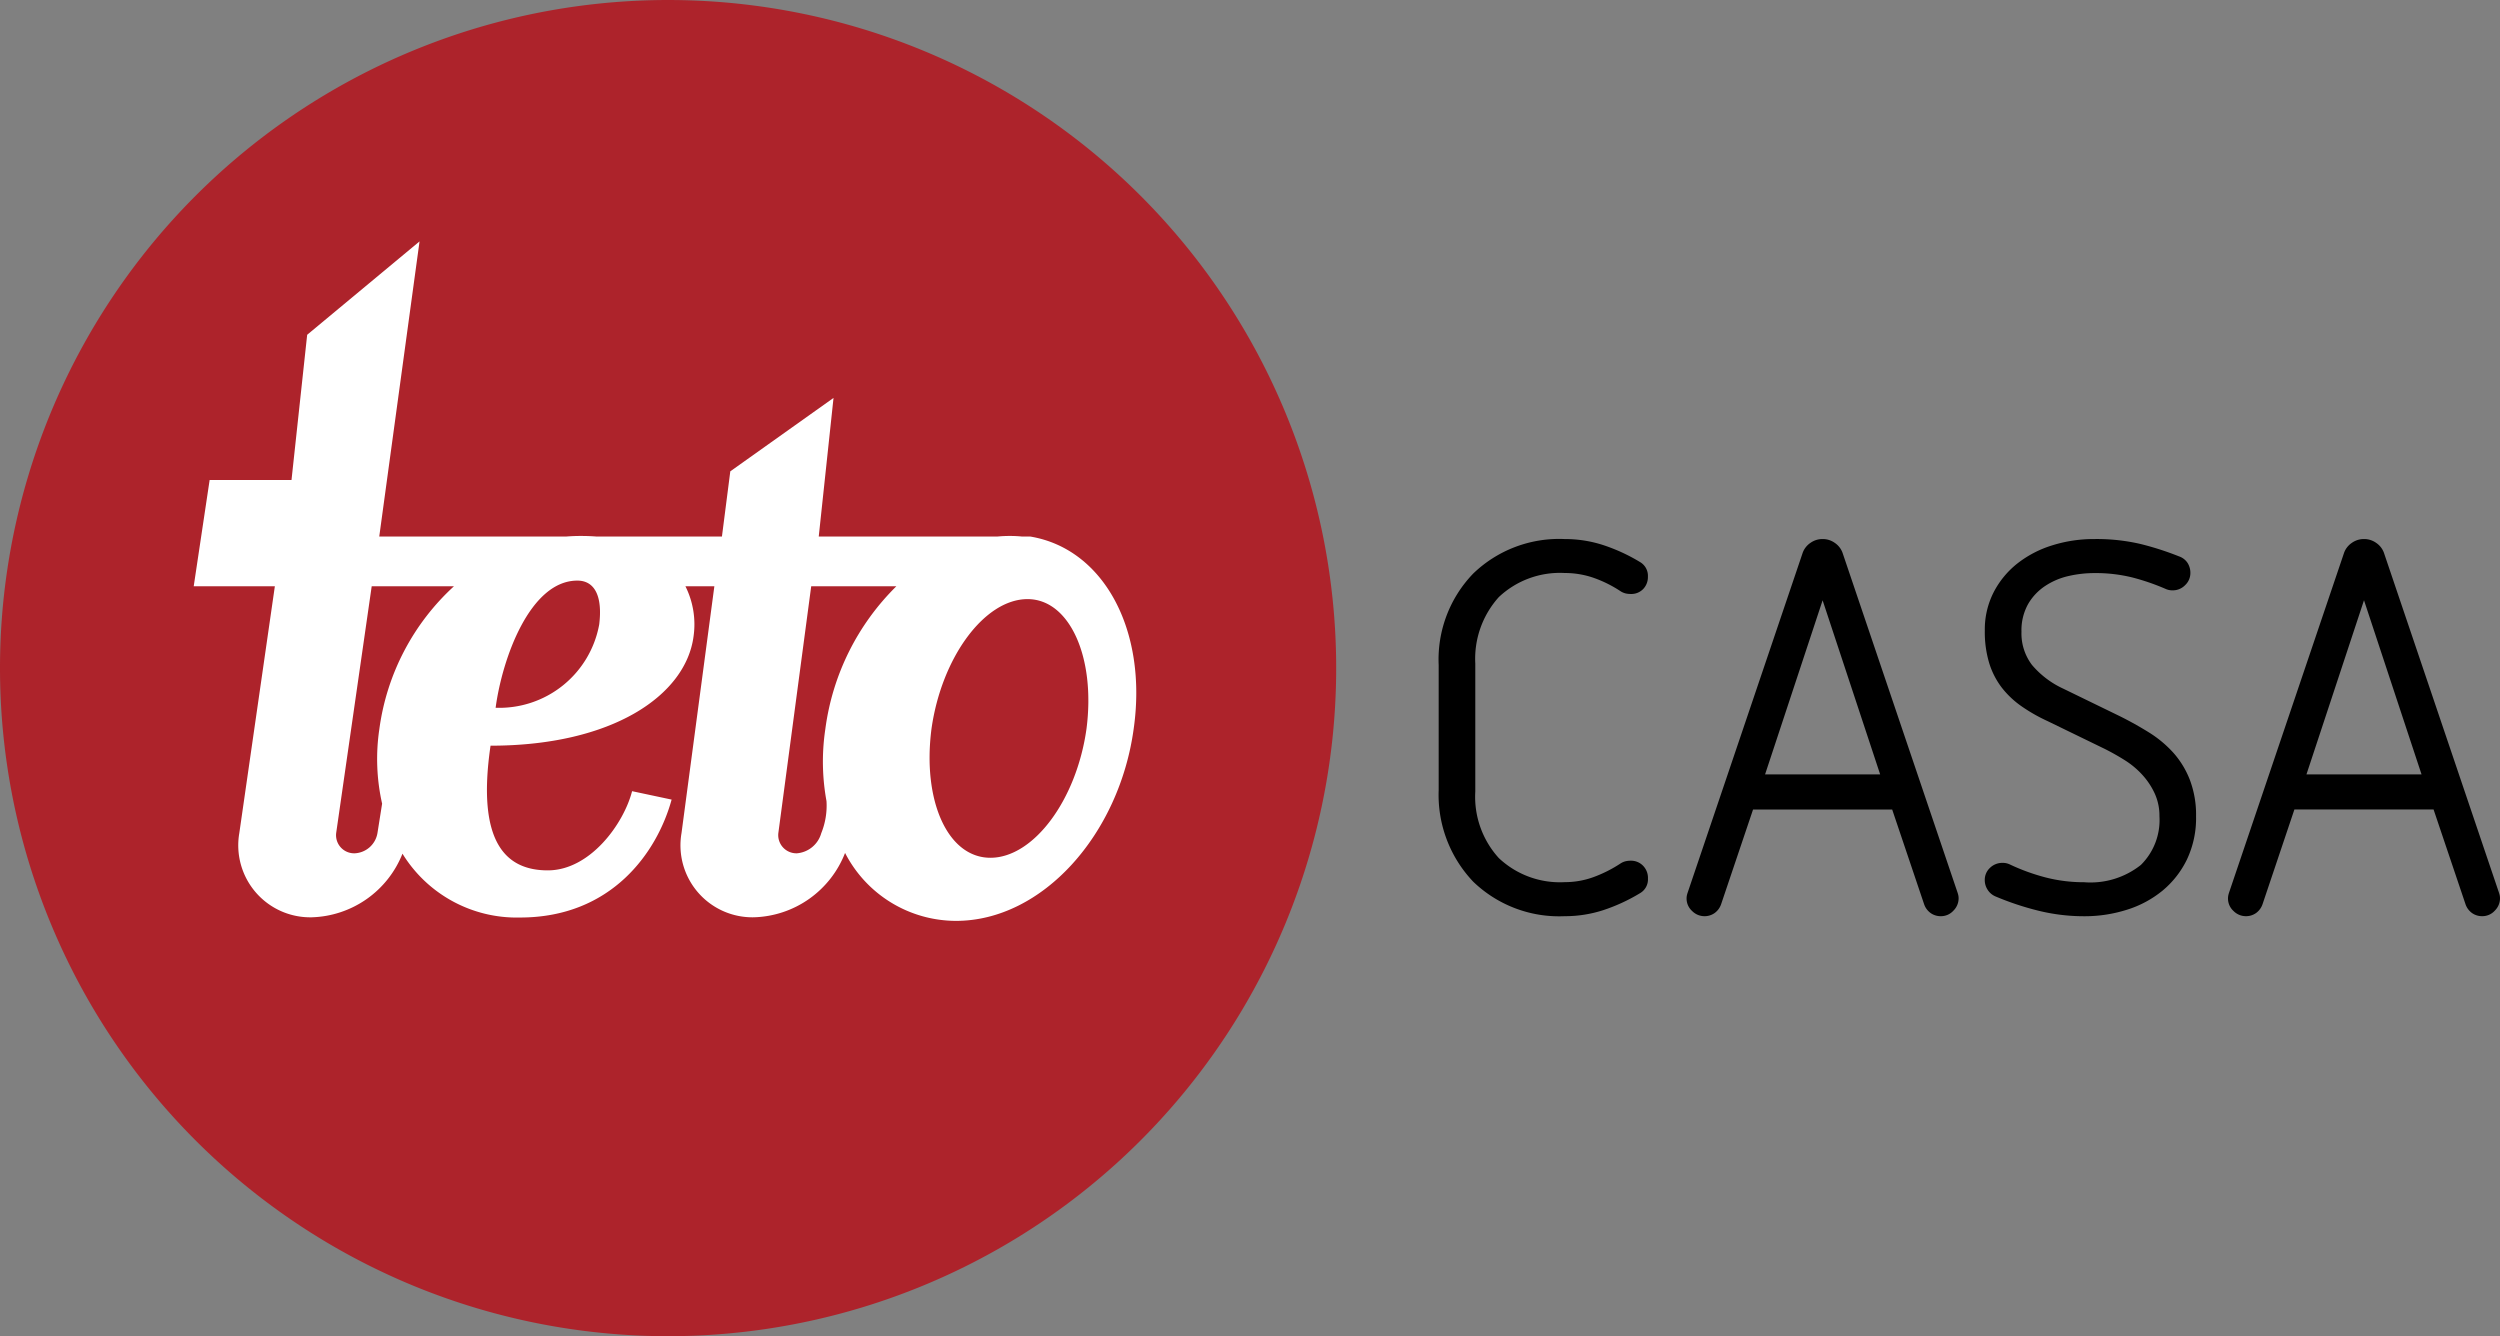
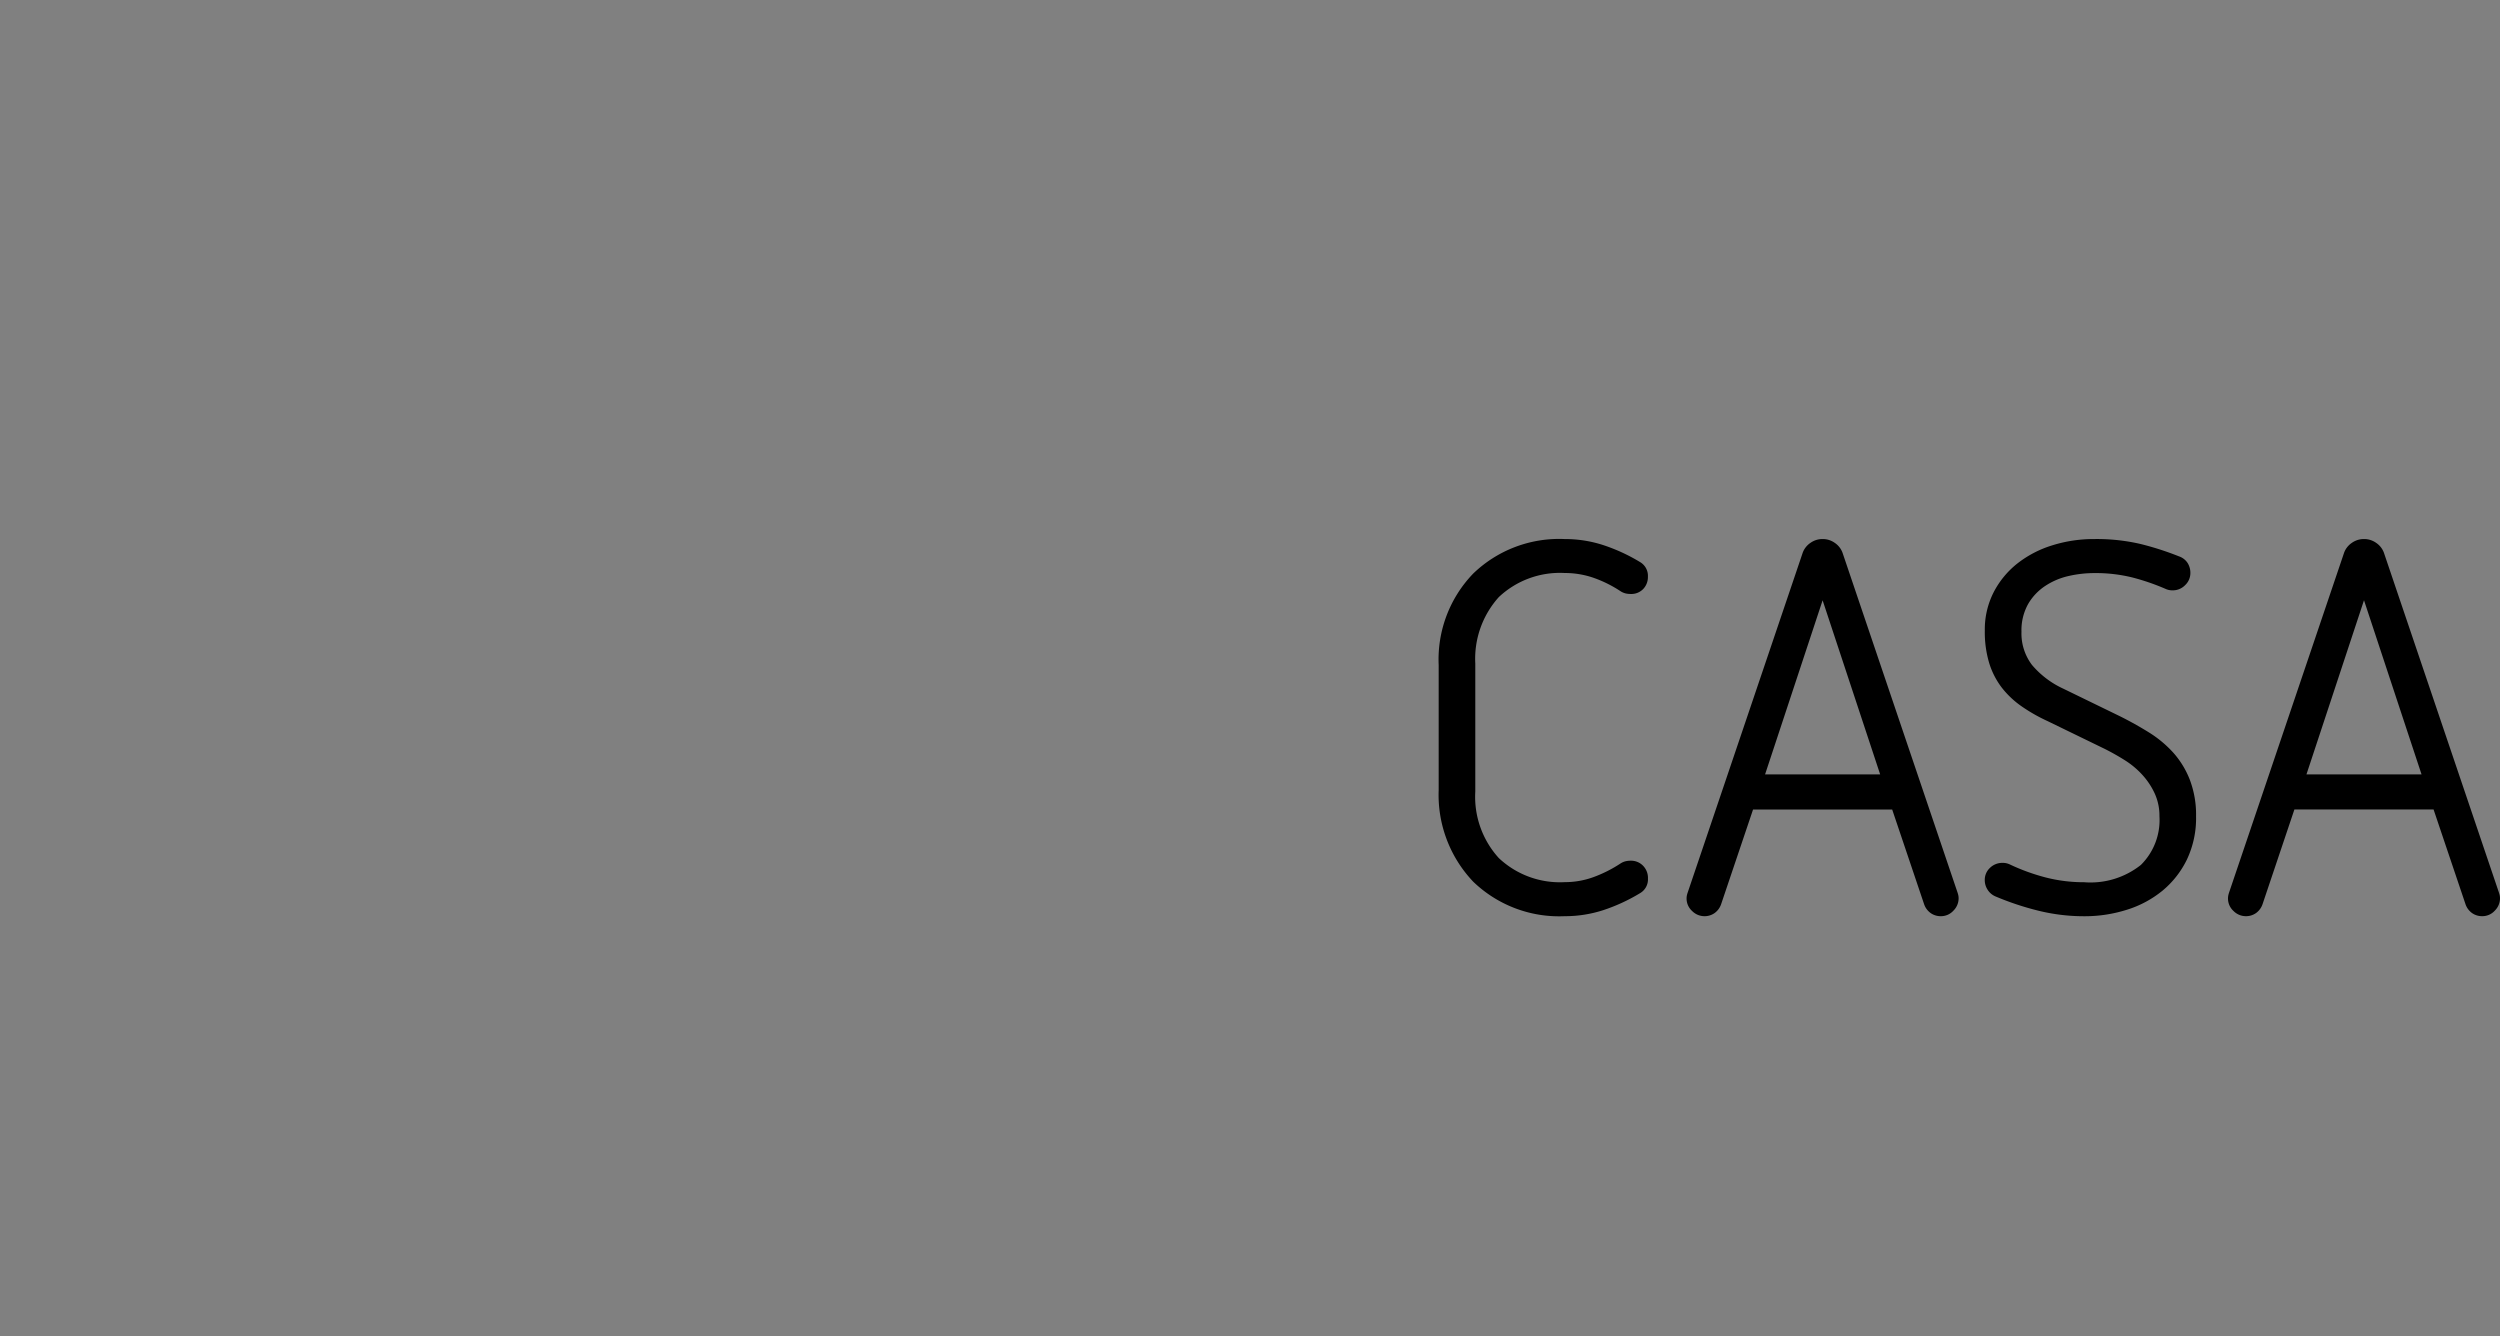
<svg xmlns="http://www.w3.org/2000/svg" width="219.853" height="117.507" viewBox="0 0 219.853 117.507">
  <rect x="0" y="0" width="219.853" height="117.507" fill="#808080" stroke="none" />
  <defs>
    <clipPath id="clip-path">
-       <rect id="Retângulo_4926" data-name="Retângulo 4926" width="117.505" height="117.507" fill="none" />
-     </clipPath>
+       </clipPath>
  </defs>
  <g id="Grupo_17718" data-name="Grupo 17718" transform="translate(-1841.553 -8425.493)">
    <g id="Grupo_17717" data-name="Grupo 17717" transform="translate(-8.572 -61.532)">
      <g id="Grupo_17488" data-name="Grupo 17488" transform="translate(1850.125 8487.025)">
        <g id="Grupo_17487" data-name="Grupo 17487" transform="translate(0 0)" clip-path="url(#clip-path)">
-           <path id="Caminho_4267" data-name="Caminho 4267" d="M0,58.754a58.753,58.753,0,1,1,58.751,58.753A58.754,58.754,0,0,1,0,58.754" transform="translate(0 0)" fill="#ad232b" />
-           <path id="Caminho_4268" data-name="Caminho 4268" d="M78.853,60.28c-.814,6.294,1.409,11.336,5.184,11.336S91.6,66.573,92.484,60.28C93.3,53.985,91,48.87,87.3,48.87c-3.78,0-7.558,5.115-8.447,11.409M30.54,66.857A17.9,17.9,0,0,1,30.3,60.28,20.777,20.777,0,0,1,36.86,47.738H29.625L26.5,69.446a1.594,1.594,0,0,0,1.631,1.778,2.131,2.131,0,0,0,2-1.778Zm9.983-8.432a8.933,8.933,0,0,0,9.11-7.33c.3-2.447-.374-3.853-1.924-3.853-4.151,0-6.6,6.814-7.186,11.183M75.768,47.738H68.276L65.385,69.446a1.6,1.6,0,0,0,1.629,1.778,2.435,2.435,0,0,0,2.146-1.772,6.425,6.425,0,0,0,.46-2.82,19.259,19.259,0,0,1-.1-6.352,21.6,21.6,0,0,1,6.246-12.542m-16.007,0H57.212a7.476,7.476,0,0,1,.719,4.394c-.672,5.184-7.11,9.628-17.855,9.628-1.257,8.593,1.407,10.964,5.035,10.964,3.709,0,6.667-4.075,7.413-6.964L56,66.5C54.742,71.1,50.749,76.871,42.667,76.871a11.79,11.79,0,0,1-10.336-5.614,8.865,8.865,0,0,1-7.983,5.595,6.331,6.331,0,0,1-6.366-7.406l3.126-21.708H13.973l1.4-9.343h7.2L23.95,25.624l9.882-8.213L30.289,43.366H46.736c.422-.033.842-.05,1.266-.05q.719,0,1.375.05H60.425l.735-5.734,9.078-6.455-1.3,12.188H84.664c.36-.033.719-.05,1.077-.05s.712.017,1.052.05h.735c6.483,1.069,10.34,8.259,9.106,16.914-1.262,9.261-8,16.887-15.63,16.887a10.988,10.988,0,0,1-9.751-5.975,8.875,8.875,0,0,1-8.015,5.66,6.33,6.33,0,0,1-6.368-7.406Z" transform="translate(3.063 3.817)" fill="#fff" />
-         </g>
+           </g>
      </g>
      <path id="Caminho_5413" data-name="Caminho 5413" d="M-44.753-20.909a10.881,10.881,0,0,1,3.036-8.05,10.881,10.881,0,0,1,8.05-3.036,10.9,10.9,0,0,1,3.381.529,15.729,15.729,0,0,1,3.243,1.495,1.4,1.4,0,0,1,.69,1.288,1.511,1.511,0,0,1-.414,1.081,1.449,1.449,0,0,1-1.1.437,2.01,2.01,0,0,1-.437-.046,1.486,1.486,0,0,1-.437-.184,10.716,10.716,0,0,0-2.415-1.2,7.744,7.744,0,0,0-2.507-.414,7.832,7.832,0,0,0-5.8,2.116,8.1,8.1,0,0,0-2.07,5.842v11.27a8,8,0,0,0,2.07,5.842,7.832,7.832,0,0,0,5.8,2.116,7.375,7.375,0,0,0,2.507-.437,11.526,11.526,0,0,0,2.415-1.219,1.486,1.486,0,0,1,.437-.184,2.01,2.01,0,0,1,.437-.046,1.468,1.468,0,0,1,1.081.437,1.525,1.525,0,0,1,.437,1.127,1.4,1.4,0,0,1-.69,1.288A15.728,15.728,0,0,1-30.286.642a10.9,10.9,0,0,1-3.381.529,10.881,10.881,0,0,1-8.05-3.036,11.076,11.076,0,0,1-3.036-8.05Zm39.882,12.7H-17.107L-19.913.113a1.591,1.591,0,0,1-.575.782,1.517,1.517,0,0,1-.9.276,1.531,1.531,0,0,1-1.081-.46,1.471,1.471,0,0,1-.483-1.1,1.292,1.292,0,0,1,.023-.253A2.126,2.126,0,0,1-22.857-.9l10.12-29.9a1.787,1.787,0,0,1,.667-.851,1.816,1.816,0,0,1,1.081-.345,1.816,1.816,0,0,1,1.081.345,1.787,1.787,0,0,1,.667.851L.879-.9a2.126,2.126,0,0,1,.069.253,1.292,1.292,0,0,1,.023.253A1.531,1.531,0,0,1,.511.688a1.471,1.471,0,0,1-1.1.483,1.517,1.517,0,0,1-.9-.276A1.591,1.591,0,0,1-2.065.113Zm-6.118-18.4L-16.049-11.3h10.12ZM8.791-15.987a14.824,14.824,0,0,1-2.3-1.311,7.97,7.97,0,0,1-1.725-1.633,6.893,6.893,0,0,1-1.1-2.139,9.447,9.447,0,0,1-.391-2.875,7.184,7.184,0,0,1,.782-3.381,7.78,7.78,0,0,1,2.093-2.53,9.5,9.5,0,0,1,3.059-1.587,12.149,12.149,0,0,1,3.68-.552,17.007,17.007,0,0,1,4.094.437,26.027,26.027,0,0,1,3.358,1.081,1.464,1.464,0,0,1,.759.575,1.614,1.614,0,0,1,.253.9,1.454,1.454,0,0,1-.46,1.058,1.506,1.506,0,0,1-1.1.46,1.423,1.423,0,0,1-.644-.138,19.852,19.852,0,0,0-2.875-.989,13.387,13.387,0,0,0-3.381-.391,10.161,10.161,0,0,0-2.231.253,6.2,6.2,0,0,0-2.07.874,4.771,4.771,0,0,0-1.518,1.61,4.732,4.732,0,0,0-.575,2.415,4.588,4.588,0,0,0,.92,2.921,7.96,7.96,0,0,0,2.76,2.093L15.185-16.4q1.288.644,2.507,1.4a10.047,10.047,0,0,1,2.139,1.771A7.85,7.85,0,0,1,21.3-10.835a8.635,8.635,0,0,1,.552,3.22,8.482,8.482,0,0,1-.8,3.795,8.216,8.216,0,0,1-2.139,2.737A9.3,9.3,0,0,1,15.783.6a12.283,12.283,0,0,1-3.772.575A16.719,16.719,0,0,1,7.986.688,25.041,25.041,0,0,1,4.191-.577a1.513,1.513,0,0,1-.667-.575A1.536,1.536,0,0,1,3.271-2a1.431,1.431,0,0,1,.46-1.081,1.546,1.546,0,0,1,1.1-.437,1.423,1.423,0,0,1,.644.138,17.934,17.934,0,0,0,3.174,1.15,13.432,13.432,0,0,0,3.358.414A7.12,7.12,0,0,0,17-3.337a5.552,5.552,0,0,0,1.633-4.278,4.719,4.719,0,0,0-.414-2,6.433,6.433,0,0,0-1.081-1.633A7.4,7.4,0,0,0,15.6-12.537q-.874-.552-1.794-1.012ZM42.739-8.213H30.5L27.7.113a1.591,1.591,0,0,1-.575.782,1.517,1.517,0,0,1-.9.276,1.531,1.531,0,0,1-1.081-.46,1.471,1.471,0,0,1-.483-1.1,1.292,1.292,0,0,1,.023-.253A2.126,2.126,0,0,1,24.753-.9l10.12-29.9a1.787,1.787,0,0,1,.667-.851,1.816,1.816,0,0,1,1.081-.345,1.816,1.816,0,0,1,1.081.345,1.787,1.787,0,0,1,.667.851L48.489-.9a2.125,2.125,0,0,1,.069.253,1.292,1.292,0,0,1,.023.253,1.531,1.531,0,0,1-.46,1.081,1.471,1.471,0,0,1-1.1.483,1.517,1.517,0,0,1-.9-.276,1.591,1.591,0,0,1-.575-.782Zm-6.118-18.4L31.561-11.3h10.12Z" transform="translate(2021.397 8566.425)" />
    </g>
  </g>
</svg>